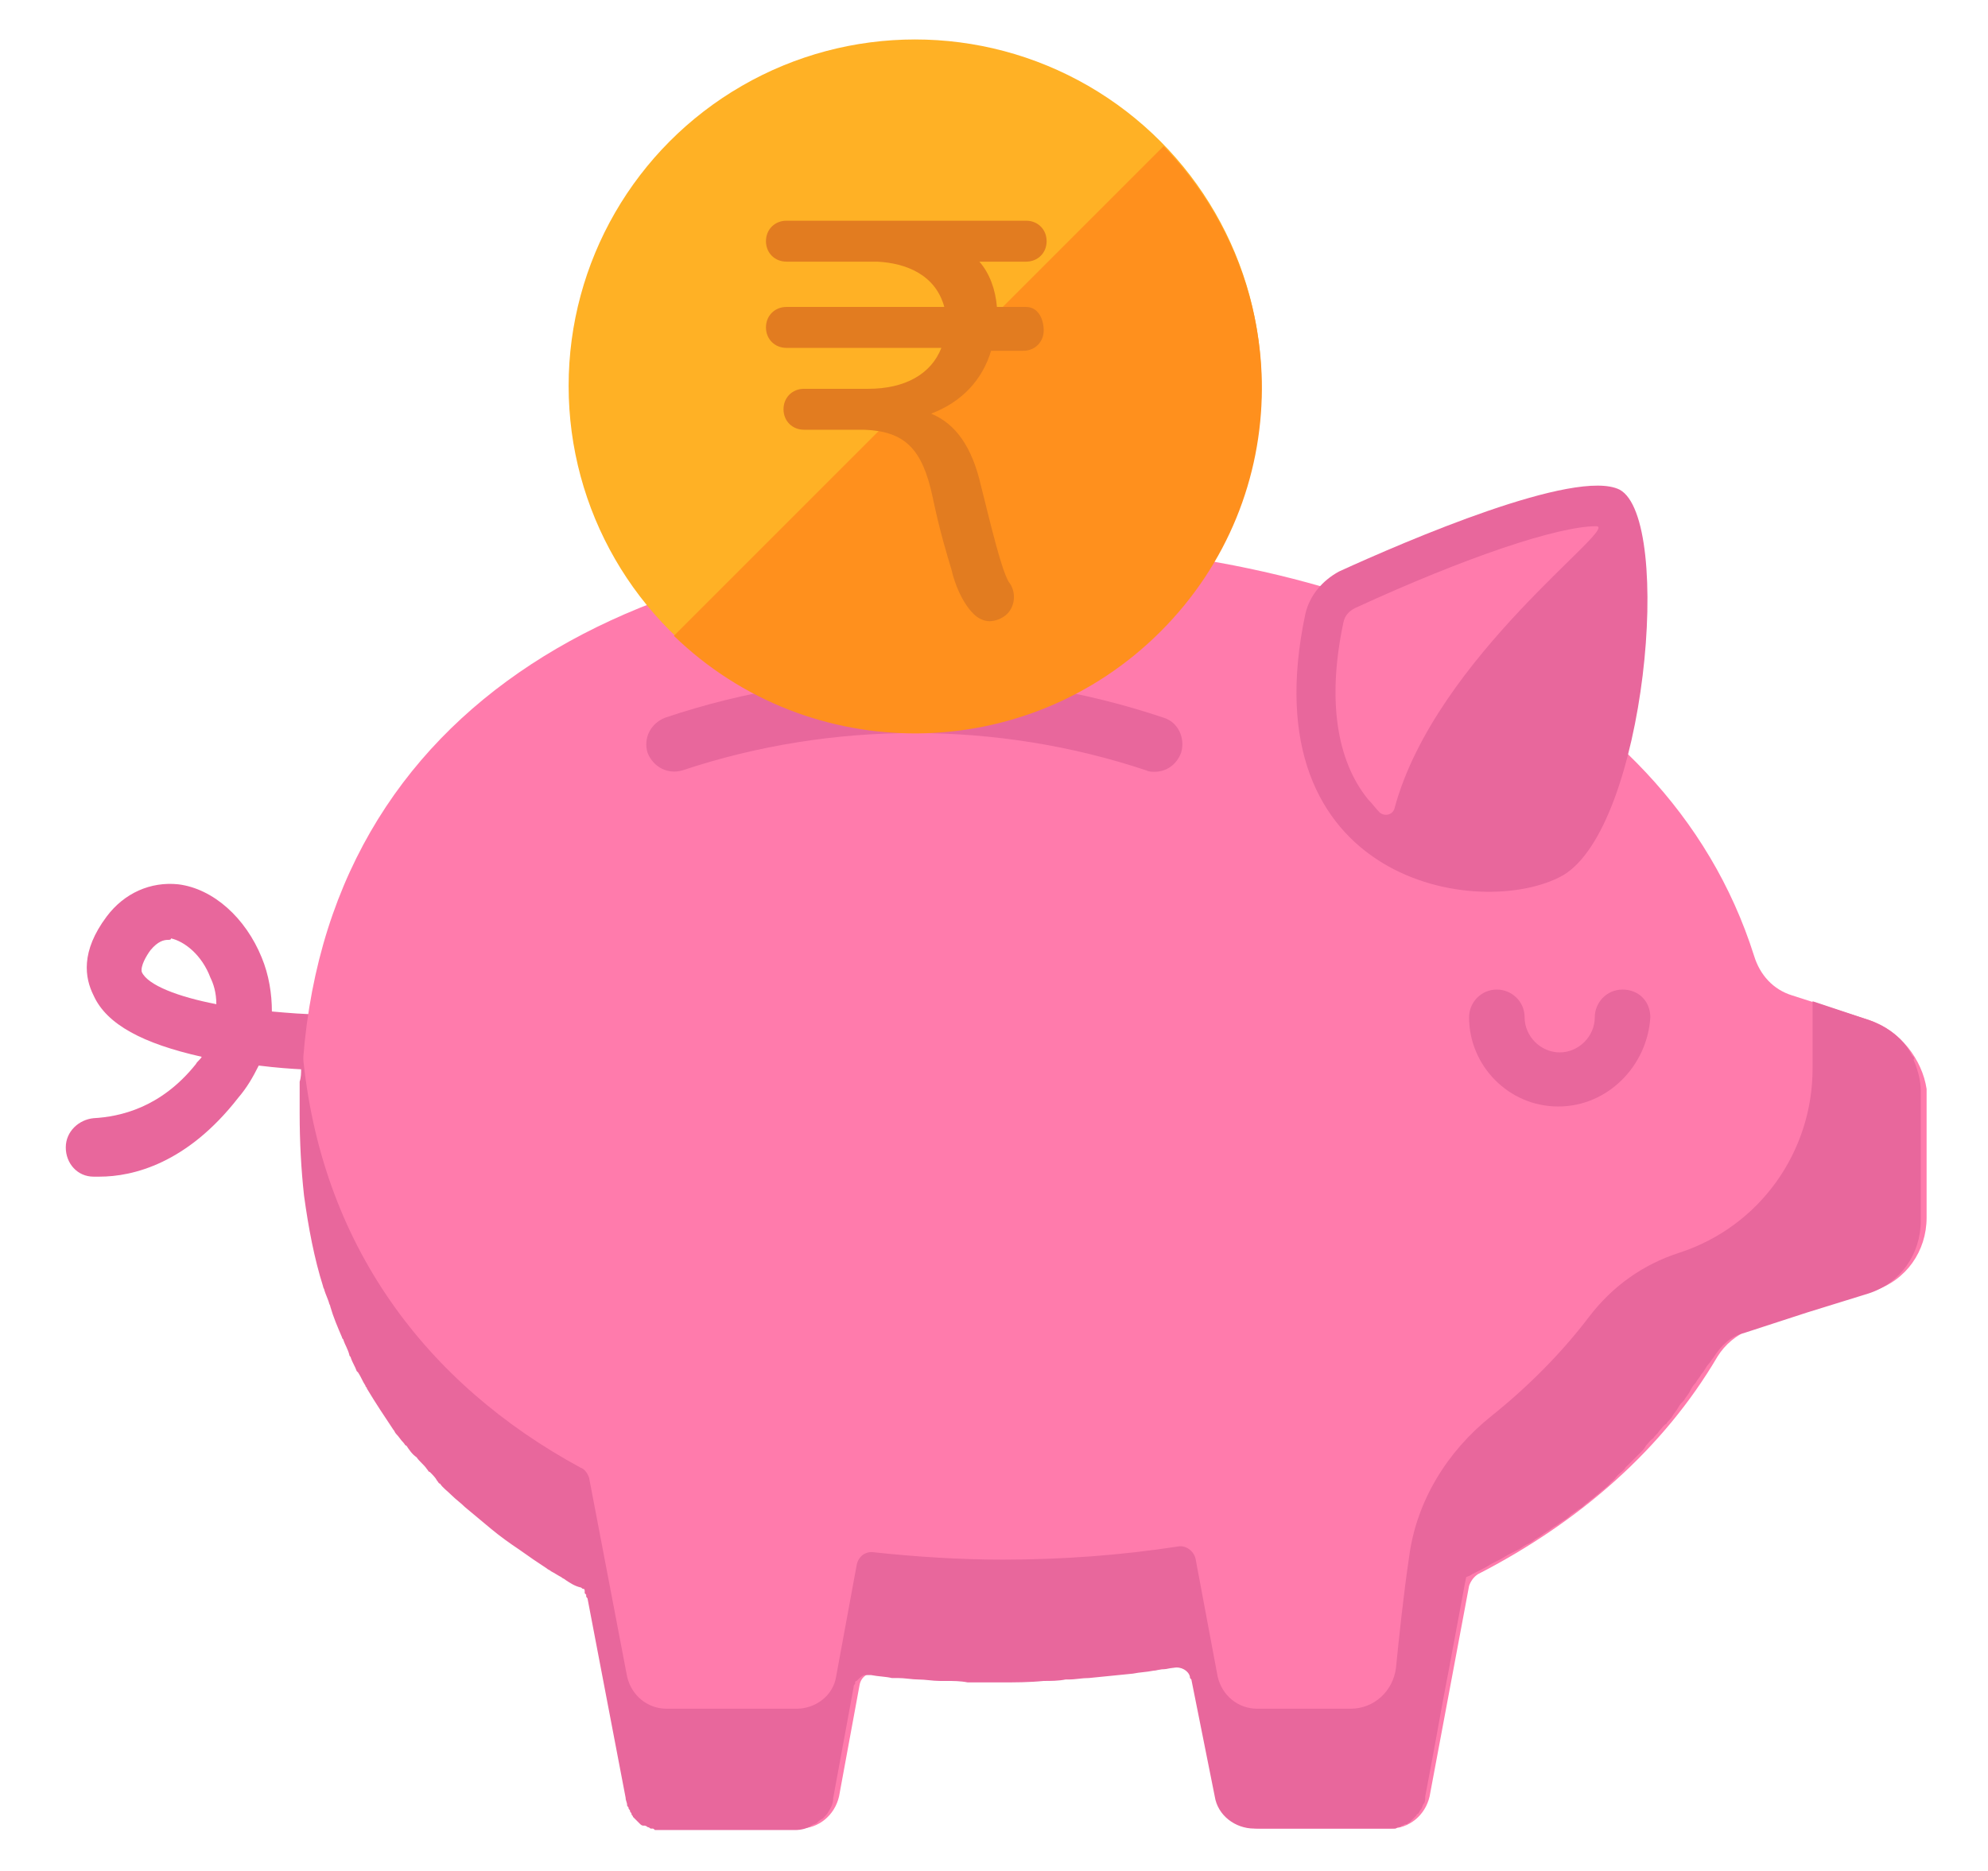
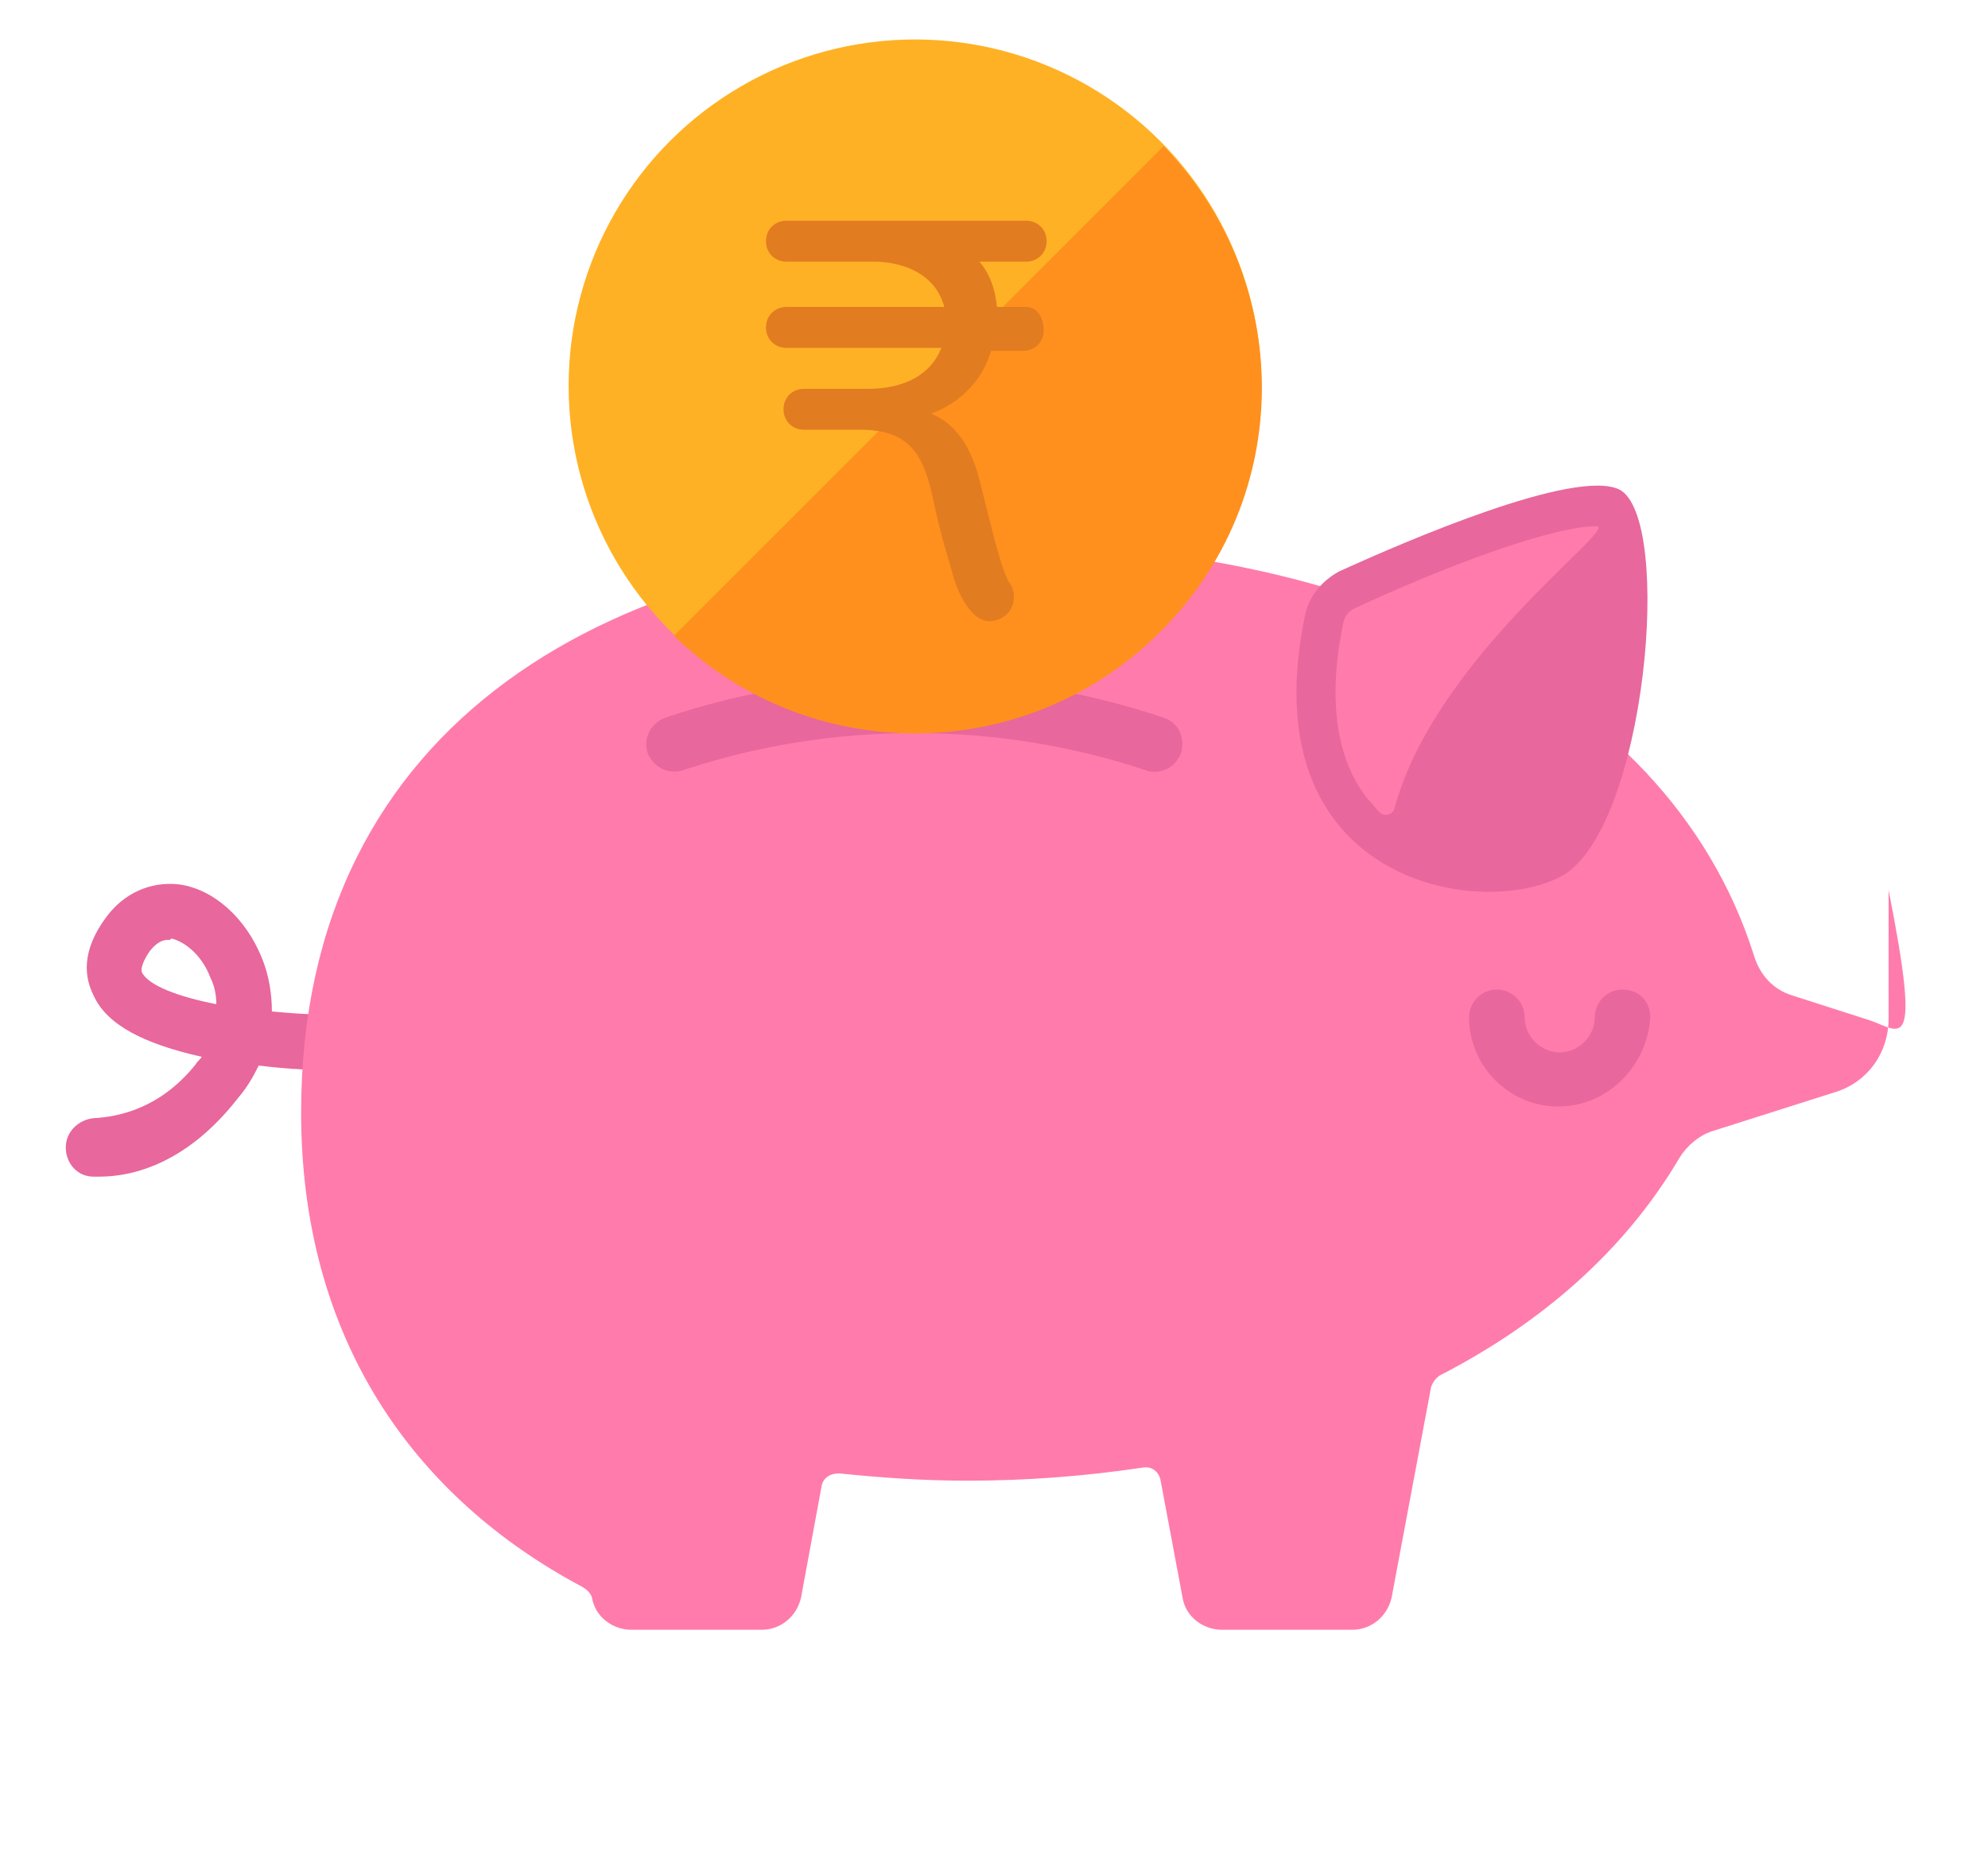
<svg xmlns="http://www.w3.org/2000/svg" version="1.1" id="Layer_1" x="0px" y="0px" width="136px" height="128px" viewBox="0 0 136 128" style="enable-background:new 0 0 136 128;" xml:space="preserve">
  <style type="text/css">
	.st0{fill:#E8679C;}
	.st1{fill:#FF7BAC;}
	.st2{fill:#FFB125;}
	.st3{fill:#FF901D;}
	.st4{fill:#E27C20;}
</style>
  <g>
    <path class="st0" d="M6.8,80.5c-0.1,0-0.3,0-0.4,0c-1.1,0-1.9-0.9-1.9-2v0c0-1.1,0.9-1.9,1.9-2c1.8-0.1,4.6-0.7,7-3.7   c0.1-0.2,0.3-0.3,0.4-0.5c-4-0.9-6.5-2.2-7.4-4.2c-0.6-1.2-0.9-3,0.9-5.4c1.2-1.6,3-2.4,4.9-2.2c2.4,0.3,4.6,2.3,5.7,5   c0.5,1.2,0.7,2.5,0.7,3.7c1.1,0.1,2.3,0.2,3.4,0.2c1,0,1.9,0.8,1.9,1.9c0,1.1-0.8,1.9-1.9,1.9c-0.1,0-1.9,0-4.3-0.3   c-0.4,0.8-0.8,1.5-1.4,2.2C12.8,79.6,9.1,80.5,6.8,80.5z M11.5,64.3c-0.3,0-0.7,0.1-1.2,0.7c-0.3,0.4-0.7,1.1-0.6,1.5   c0.4,0.9,2.5,1.7,5.1,2.2c0-0.8-0.2-1.4-0.4-1.8c-0.6-1.6-1.8-2.5-2.7-2.7C11.7,64.3,11.6,64.3,11.5,64.3z" />
-     <path class="st1" d="M127.9,69.8l-5.3-1.7c-1.3-0.4-2.2-1.4-2.6-2.7c-6.1-19.3-28.6-28.2-51.3-28.2c-26.6,0-48.1,12.1-48.1,38.9   c0,15.4,7.6,26.3,19.3,32.5c0.3,0.2,0.5,0.4,0.6,0.7l2.6,13.6c0.2,1.3,1.4,2.2,2.7,2.2h8.9c1.3,0,2.4-0.9,2.7-2.2l1.4-7.6   c0.1-0.6,0.6-0.9,1.2-0.9c2.9,0.3,5.8,0.5,8.8,0.5c4,0,8-0.3,12-0.9c0.6-0.1,1.1,0.3,1.2,0.9l1.5,8c0.2,1.3,1.4,2.2,2.7,2.2h8.9   c1.3,0,2.4-0.9,2.7-2.2l2.7-14.4c0.1-0.3,0.3-0.6,0.6-0.8c7-3.6,12.7-8.6,16.4-14.9c0.5-0.8,1.3-1.5,2.2-1.8l8.5-2.7   c2.2-0.7,3.6-2.7,3.6-5v-8.8C131.5,72.5,130,70.5,127.9,69.8z" />
+     <path class="st1" d="M127.9,69.8l-5.3-1.7c-1.3-0.4-2.2-1.4-2.6-2.7c-6.1-19.3-28.6-28.2-51.3-28.2c-26.6,0-48.1,12.1-48.1,38.9   c0,15.4,7.6,26.3,19.3,32.5c0.3,0.2,0.5,0.4,0.6,0.7c0.2,1.3,1.4,2.2,2.7,2.2h8.9c1.3,0,2.4-0.9,2.7-2.2l1.4-7.6   c0.1-0.6,0.6-0.9,1.2-0.9c2.9,0.3,5.8,0.5,8.8,0.5c4,0,8-0.3,12-0.9c0.6-0.1,1.1,0.3,1.2,0.9l1.5,8c0.2,1.3,1.4,2.2,2.7,2.2h8.9   c1.3,0,2.4-0.9,2.7-2.2l2.7-14.4c0.1-0.3,0.3-0.6,0.6-0.8c7-3.6,12.7-8.6,16.4-14.9c0.5-0.8,1.3-1.5,2.2-1.8l8.5-2.7   c2.2-0.7,3.6-2.7,3.6-5v-8.8C131.5,72.5,130,70.5,127.9,69.8z" />
    <g>
-       <path class="st0" d="M130.8,72.2c-0.2-0.4-0.5-0.8-0.8-1.1c0,0,0,0,0,0c-0.6-0.6-1.3-1-2.1-1.3l-3.9-1.3v4.6    c0,5.7-3.6,10.8-9.1,12.6l0,0c-2.5,0.8-4.6,2.3-6.2,4.4c-1.9,2.5-4.2,4.8-6.7,6.8c-3,2.4-5.1,5.8-5.6,9.6    c-0.4,2.7-0.7,5.6-0.9,7.6c-0.2,1.6-1.5,2.8-3.1,2.8H86c-1.3,0-2.4-0.9-2.7-2.2l-1.5-8c-0.1-0.6-0.7-1-1.2-0.9    c-3.9,0.6-7.9,0.9-12,0.9c-3,0-6-0.2-8.8-0.5c-0.6-0.1-1.1,0.3-1.2,0.9l-1.4,7.6c-0.2,1.3-1.4,2.2-2.7,2.2h-8.9    c-1.3,0-2.4-0.9-2.7-2.2l-2.6-13.6c-0.1-0.3-0.3-0.6-0.6-0.7C29.2,94.7,21.9,85.2,20.7,72c0,0,0,0,0,0c0,0.3-0.1,0.7-0.1,1    c0,0,0,0,0,0c0,0,0,0.1,0,0.1c0,0.3,0,0.6-0.1,0.9c0,0.1,0,0.3,0,0.4c0,0.2,0,0.5,0,0.7c0,0.4,0,0.8,0,1.1c0,1.9,0.1,3.8,0.3,5.6    c0.3,2.2,0.7,4.3,1.3,6.2c0,0.1,0.1,0.2,0.1,0.3c0.1,0.3,0.2,0.5,0.3,0.8c0,0.1,0.1,0.2,0.1,0.3c0.2,0.7,0.5,1.4,0.8,2.1    c0,0.1,0.1,0.1,0.1,0.2c0.1,0.3,0.3,0.6,0.4,1c0,0.1,0.1,0.1,0.1,0.2c0.1,0.3,0.3,0.6,0.4,0.9c0,0,0.1,0.1,0.1,0.1    c0.2,0.3,0.3,0.6,0.5,0.9c0,0.1,0.1,0.1,0.1,0.2c0.6,1,1.2,1.9,1.8,2.8c0.1,0.1,0.1,0.2,0.2,0.3c0.2,0.2,0.3,0.4,0.5,0.6    c0.1,0.1,0.1,0.2,0.2,0.2c0.2,0.3,0.4,0.6,0.7,0.8c0,0,0,0,0,0c0.2,0.3,0.5,0.5,0.7,0.8c0.1,0.1,0.1,0.2,0.2,0.2    c0.2,0.2,0.4,0.4,0.5,0.6c0.1,0.1,0.1,0.2,0.2,0.2c0.2,0.3,0.5,0.5,0.8,0.8c0,0,0,0,0,0c0.3,0.3,0.6,0.5,0.9,0.8    c0.6,0.5,1.2,1,1.8,1.5c0.6,0.5,1.3,1,1.9,1.4c0.3,0.2,0.7,0.5,1,0.7c0.3,0.2,0.6,0.4,0.9,0.6c0.1,0.1,0.2,0.1,0.3,0.2    c0.2,0.1,0.5,0.3,0.7,0.4c0.1,0.1,0.2,0.1,0.3,0.2c0.3,0.2,0.6,0.4,1,0.5c0.1,0,0.1,0.1,0.2,0.1c0.1,0,0.1,0.1,0.1,0.2    c0,0,0,0,0,0.1c0,0,0.1,0.1,0.1,0.1c0,0,0,0,0,0.1c0,0.1,0.1,0.1,0.1,0.2l2.6,13.6c0,0.2,0.1,0.3,0.1,0.5c0,0.1,0.1,0.1,0.1,0.2    s0.1,0.1,0.1,0.2s0.1,0.1,0.1,0.2c0,0.1,0.1,0.1,0.1,0.2c0.1,0.1,0.1,0.1,0.2,0.2c0,0,0,0,0.1,0.1c0,0,0.1,0.1,0.1,0.1    c0,0,0,0,0.1,0.1c0,0,0.1,0.1,0.2,0.1c0,0,0,0,0.1,0c0.1,0,0.2,0.1,0.2,0.1c0,0,0,0,0,0c0.1,0,0.2,0.1,0.2,0.1c0,0,0.1,0,0.1,0    c0.1,0,0.1,0,0.2,0.1c0,0,0.1,0,0.1,0c0.1,0,0.1,0,0.2,0c0,0,0.1,0,0.1,0c0.1,0,0.2,0,0.3,0c0,0,0,0,0,0h8.9    c0.4,0,0.8-0.1,1.1-0.3c0.1-0.1,0.3-0.1,0.4-0.2c0.1-0.1,0.2-0.2,0.4-0.3c0.2-0.2,0.3-0.3,0.4-0.5c0.2-0.3,0.3-0.6,0.3-0.9    l1.4-7.6v0c0-0.1,0-0.1,0.1-0.2c0,0,0,0,0-0.1c0,0,0-0.1,0.1-0.1c0,0,0,0,0,0c0,0,0.1-0.1,0.1-0.1c0.1-0.1,0.2-0.2,0.4-0.3    c0,0,0,0,0,0c0,0,0.1,0,0.1,0c0,0,0.1,0,0.1,0c0,0,0.1,0,0.1,0c0.1,0,0.1,0,0.2,0c0.5,0.1,1,0.1,1.4,0.2c0.1,0,0.2,0,0.4,0    c0.5,0,1,0.1,1.4,0.1c0,0,0,0,0,0c0.5,0,1,0.1,1.5,0.1c0.1,0,0.2,0,0.4,0c0.5,0,1,0,1.5,0.1c0.7,0,1.5,0,2.2,0c1,0,2,0,3-0.1    c0.5,0,1,0,1.5-0.1c0.1,0,0.1,0,0.2,0c0.5,0,0.9-0.1,1.4-0.1c0,0,0,0,0,0c1-0.1,2-0.2,3-0.3c0,0,0,0,0,0c0.5-0.1,0.9-0.1,1.4-0.2    c0.2,0,0.4-0.1,0.7-0.1c0.2,0,0.5-0.1,0.7-0.1c0.5-0.1,1,0.2,1.1,0.6c0,0,0,0,0,0c0,0.1,0,0.1,0.1,0.2l0.8,4l0.8,4    c0.2,1.3,1.4,2.2,2.7,2.2h8.9c0,0,0,0,0,0c0.1,0,0.2,0,0.3,0c0,0,0.1,0,0.1,0c0.1,0,0.1,0,0.2,0c0,0,0.1,0,0.1,0    c0.1,0,0.1,0,0.2-0.1c0,0,0.1,0,0.1,0c0.1,0,0.2-0.1,0.2-0.1c0,0,0,0,0,0c0.1,0,0.2-0.1,0.2-0.1c0,0,0,0,0.1,0    c0.1,0,0.1-0.1,0.2-0.1c0,0,0,0,0.1-0.1c0,0,0.1-0.1,0.1-0.1c0,0,0,0,0.1-0.1c0.1-0.1,0.1-0.1,0.2-0.2c0,0,0-0.1,0.1-0.1    c0.1-0.1,0.1-0.2,0.2-0.3c0.1-0.1,0.1-0.3,0.2-0.4c0.1-0.1,0.1-0.3,0.1-0.5l0.6-3.2l0.6-3.3l0.4-2.1l1.1-5.9l0,0l0.1-0.5    c0.2-0.1,0.3-0.1,0.4-0.2c0,0,0,0,0,0c0,0,0,0,0,0c0.2-0.1,0.4-0.2,0.6-0.3c0.2-0.1,0.4-0.2,0.7-0.4c0.2-0.1,0.4-0.2,0.6-0.3    c0.2-0.1,0.5-0.3,0.7-0.4c0.2-0.1,0.4-0.2,0.6-0.3c0.2-0.1,0.4-0.3,0.7-0.4c0.2-0.1,0.4-0.3,0.6-0.4c0.2-0.1,0.4-0.3,0.6-0.4    c0.2-0.1,0.4-0.3,0.6-0.4c0.2-0.1,0.4-0.3,0.6-0.4c0.2-0.1,0.4-0.3,0.5-0.4c0.2-0.1,0.4-0.3,0.6-0.4c0.2-0.1,0.3-0.3,0.5-0.4    c0.2-0.2,0.4-0.3,0.6-0.5c0.2-0.1,0.3-0.3,0.5-0.4c0.2-0.2,0.4-0.3,0.5-0.5c0.2-0.1,0.3-0.3,0.5-0.5c0.2-0.2,0.4-0.3,0.5-0.5    c0.2-0.2,0.3-0.3,0.5-0.5c0.2-0.2,0.3-0.3,0.5-0.5c0.2-0.2,0.3-0.3,0.4-0.5c0.2-0.2,0.3-0.4,0.5-0.5c0.1-0.2,0.3-0.3,0.4-0.5    c0.2-0.2,0.3-0.4,0.5-0.5c0.1-0.2,0.3-0.3,0.4-0.5c0.1-0.2,0.3-0.4,0.4-0.6c0.1-0.2,0.3-0.4,0.4-0.5c0.1-0.2,0.3-0.4,0.4-0.6    c0.1-0.2,0.2-0.4,0.4-0.6c0.1-0.2,0.3-0.4,0.4-0.6c0.2-0.2,0.3-0.5,0.5-0.7c0.1-0.1,0.2-0.3,0.3-0.4c0.5-0.8,1.2-1.5,2.1-1.7l0,0    h0l4.3-1.4l4.2-1.3c2.2-0.7,3.6-2.7,3.6-5v-8.8c0-0.8-0.2-1.5-0.5-2.2C131,72.4,130.9,72.3,130.8,72.2z" />
      <path class="st0" d="M89.3,42c0.3-1.3,1.2-2.3,2.3-2.9c4.6-2.1,16.2-7.1,19.2-5.6c3.7,2,1.8,23.1-3.9,26.4    C101.3,63,85.4,60.4,89.3,42z" />
      <path class="st0" d="M106.6,75.7c-3.4,0-6.1-2.8-6.1-6.1c0-1,0.8-1.9,1.9-1.9c1,0,1.9,0.8,1.9,1.9c0,1.3,1.1,2.4,2.4,2.4    c1.3,0,2.4-1.1,2.4-2.4c0-1,0.8-1.9,1.9-1.9s1.9,0.8,1.9,1.9C112.7,72.9,110,75.7,106.6,75.7z" />
      <path class="st0" d="M79,52.8c-0.2,0-0.4,0-0.6-0.1c-10.2-3.4-21.5-3.4-31.7,0c-1,0.3-2-0.2-2.4-1.2c-0.3-1,0.2-2,1.2-2.4    c11-3.7,23.1-3.7,34.1,0c1,0.3,1.5,1.4,1.2,2.4C80.5,52.3,79.8,52.8,79,52.8z" />
    </g>
    <circle class="st2" cx="62.6" cy="26.4" r="23.7" />
    <path class="st1" d="M109.2,36c-2.6,0-8.9,2.1-16.5,5.6c-0.4,0.2-0.7,0.5-0.8,1c-1.1,5.2-0.5,9.4,1.7,12.1c0.3,0.3,0.5,0.6,0.8,0.9   c0.4,0.3,0.9,0.1,1-0.3C98.2,44.9,110.9,36,109.2,36z" />
    <path class="st3" d="M79.6,10L46.1,43.5c9.3,9,24.1,8.9,33.3-0.3S88.6,19.3,79.6,10z" />
    <g>
      <path class="st4" d="M70.2,21h-2c-0.1-1.2-0.5-2.3-1.2-3.1h3.2c0.8,0,1.4-0.6,1.4-1.4c0-0.8-0.6-1.4-1.4-1.4h-11c0,0-0.1,0-0.1,0    c0,0-0.1,0-0.1,0h-5.2c-0.8,0-1.4,0.6-1.4,1.4c0,0.8,0.6,1.4,1.4,1.4H60c2,0.1,4,0.9,4.6,3.1H53.8c-0.8,0-1.4,0.6-1.4,1.4    c0,0.8,0.6,1.4,1.4,1.4h10.6c-0.7,1.8-2.5,2.8-5,2.8H55c-0.8,0-1.4,0.6-1.4,1.4c0,0.8,0.6,1.4,1.4,1.4h1.6c0,0,0,0,0,0h2.5    c2.8,0.1,4,1.3,4.7,4.6c0.5,2.4,1,4,1.3,5c0.2,0.9,0.7,2.2,1.5,3c0.3,0.3,0.7,0.5,1.1,0.5c0.4,0,0.9-0.2,1.2-0.5    c0.6-0.6,0.6-1.6,0.1-2.2c0,0,0,0,0,0c-0.5-0.9-1.1-3.4-1.9-6.6c-0.6-2.6-1.7-4.2-3.4-4.9c2.1-0.8,3.5-2.3,4.1-4.3h2.2    c0.8,0,1.4-0.6,1.4-1.4S71,21,70.2,21L70.2,21z M70.2,21" />
    </g>
  </g>
</svg>